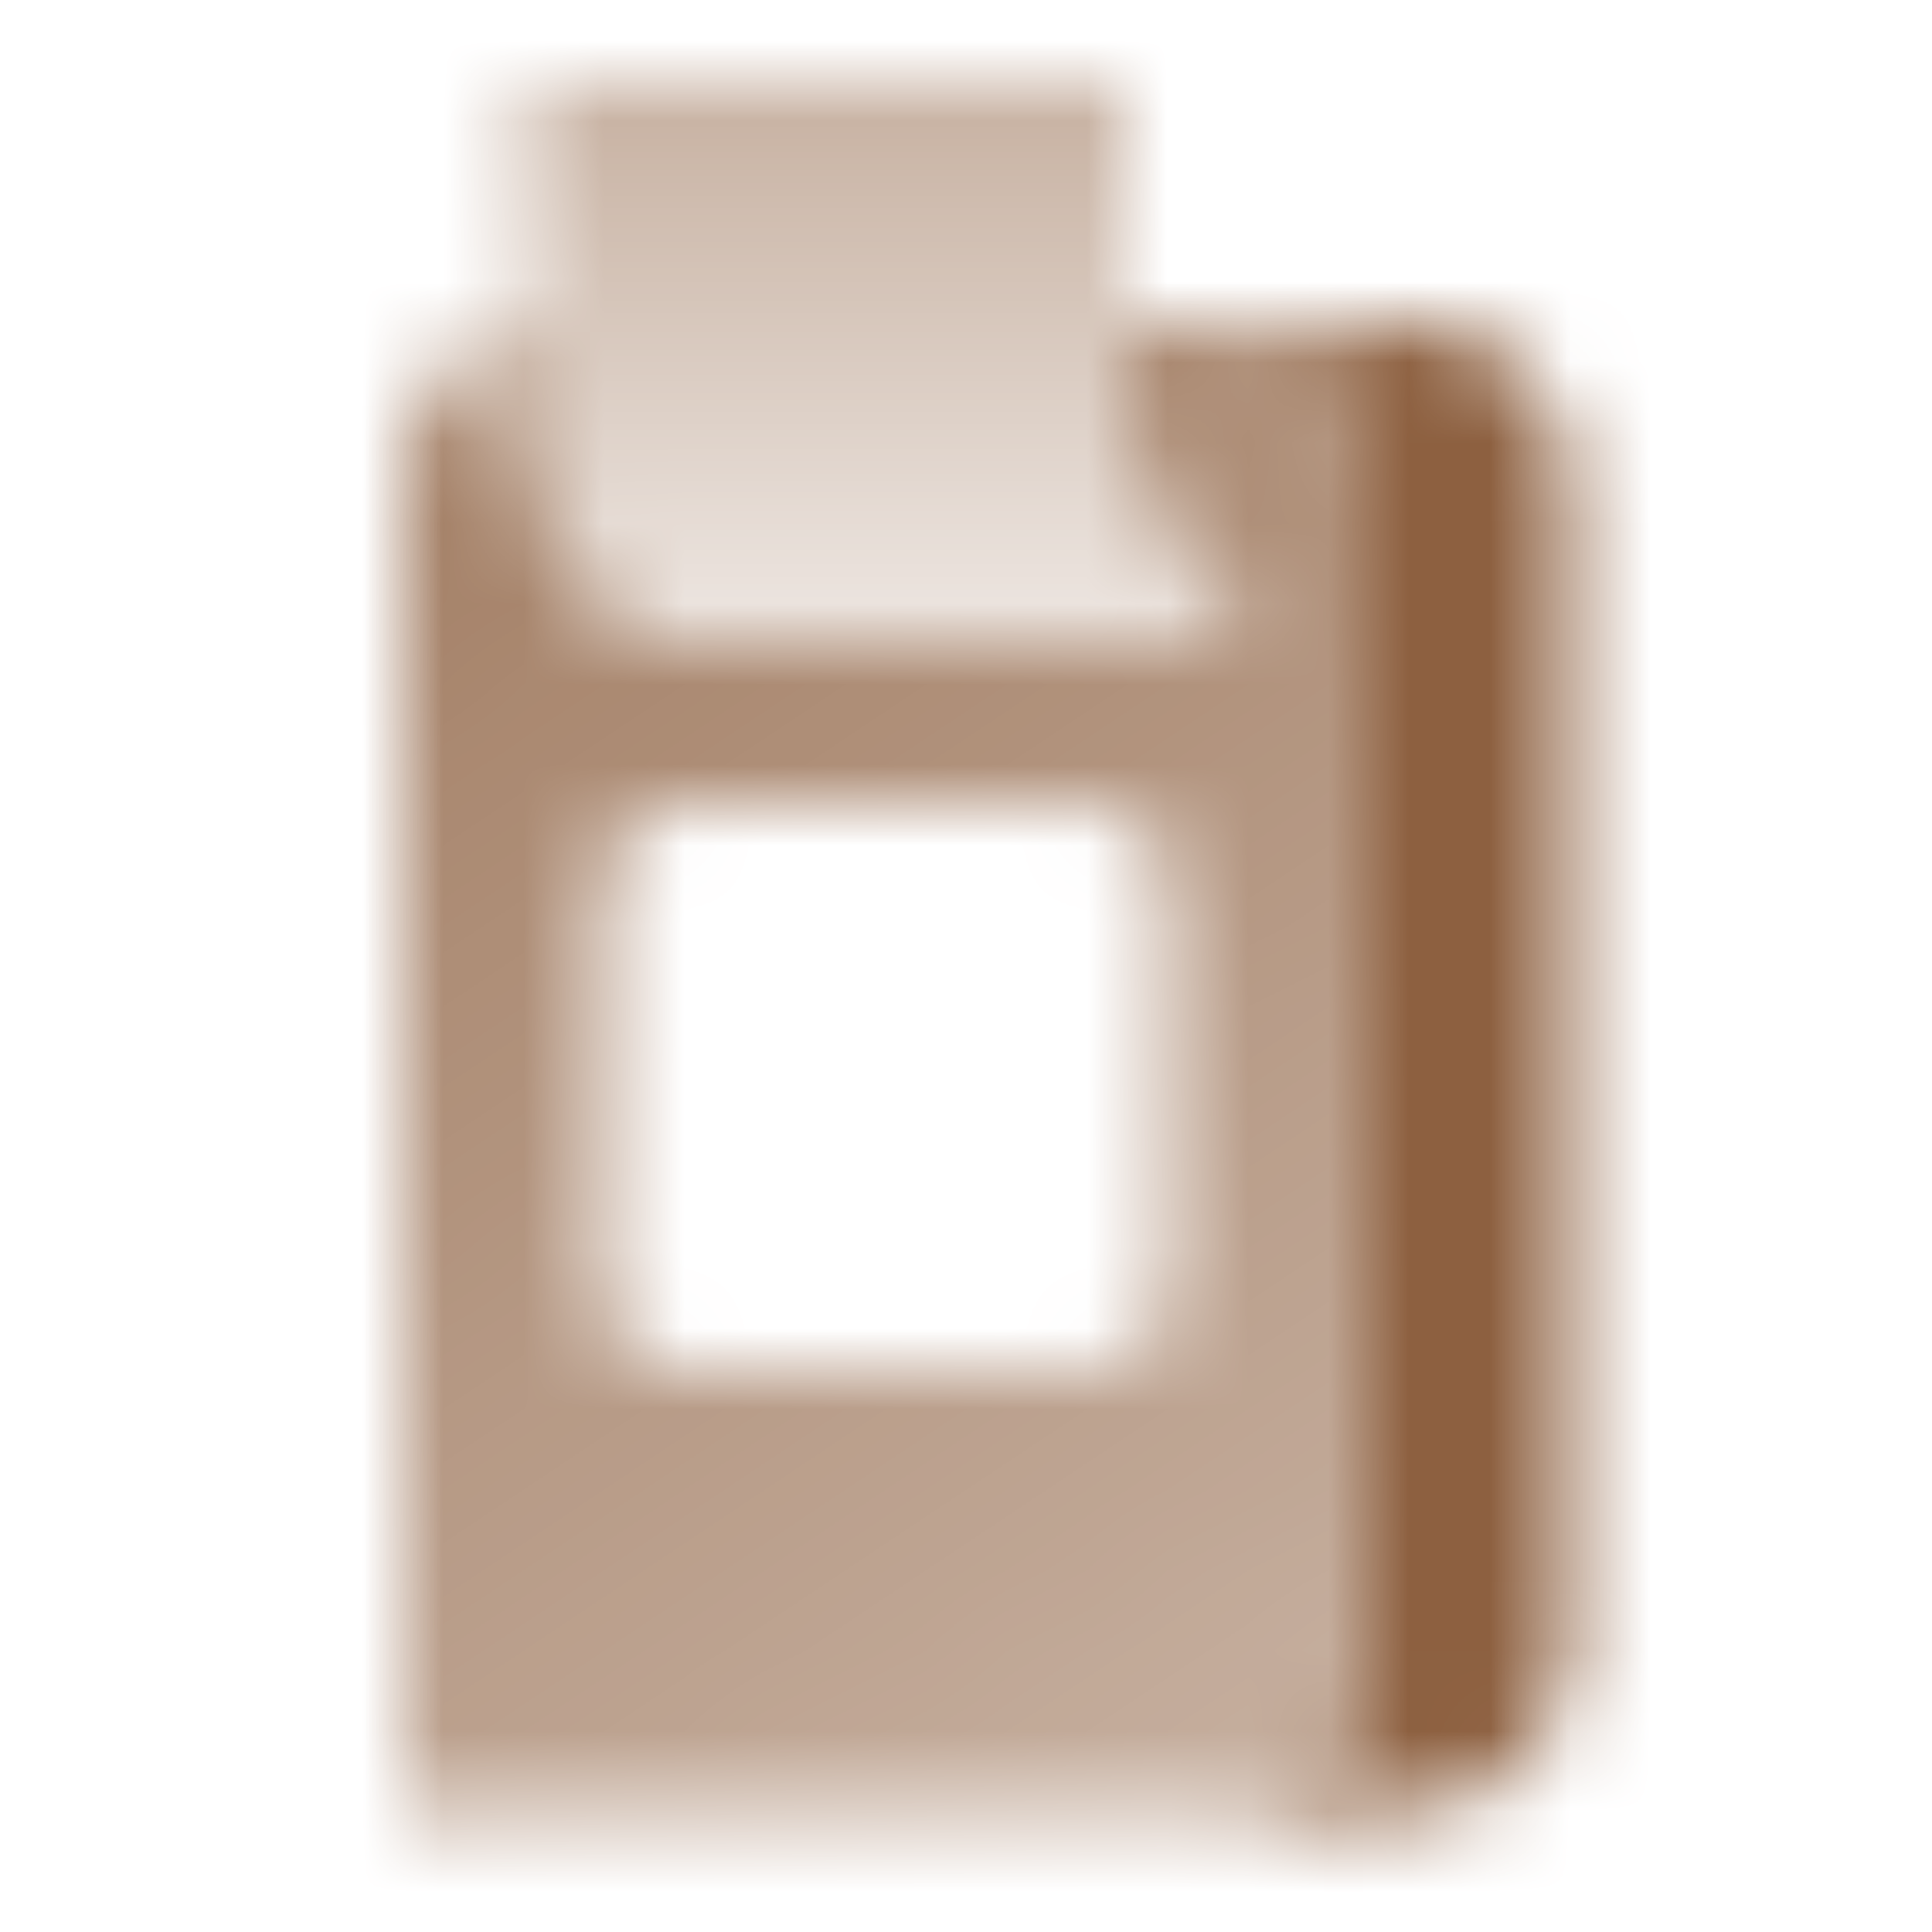
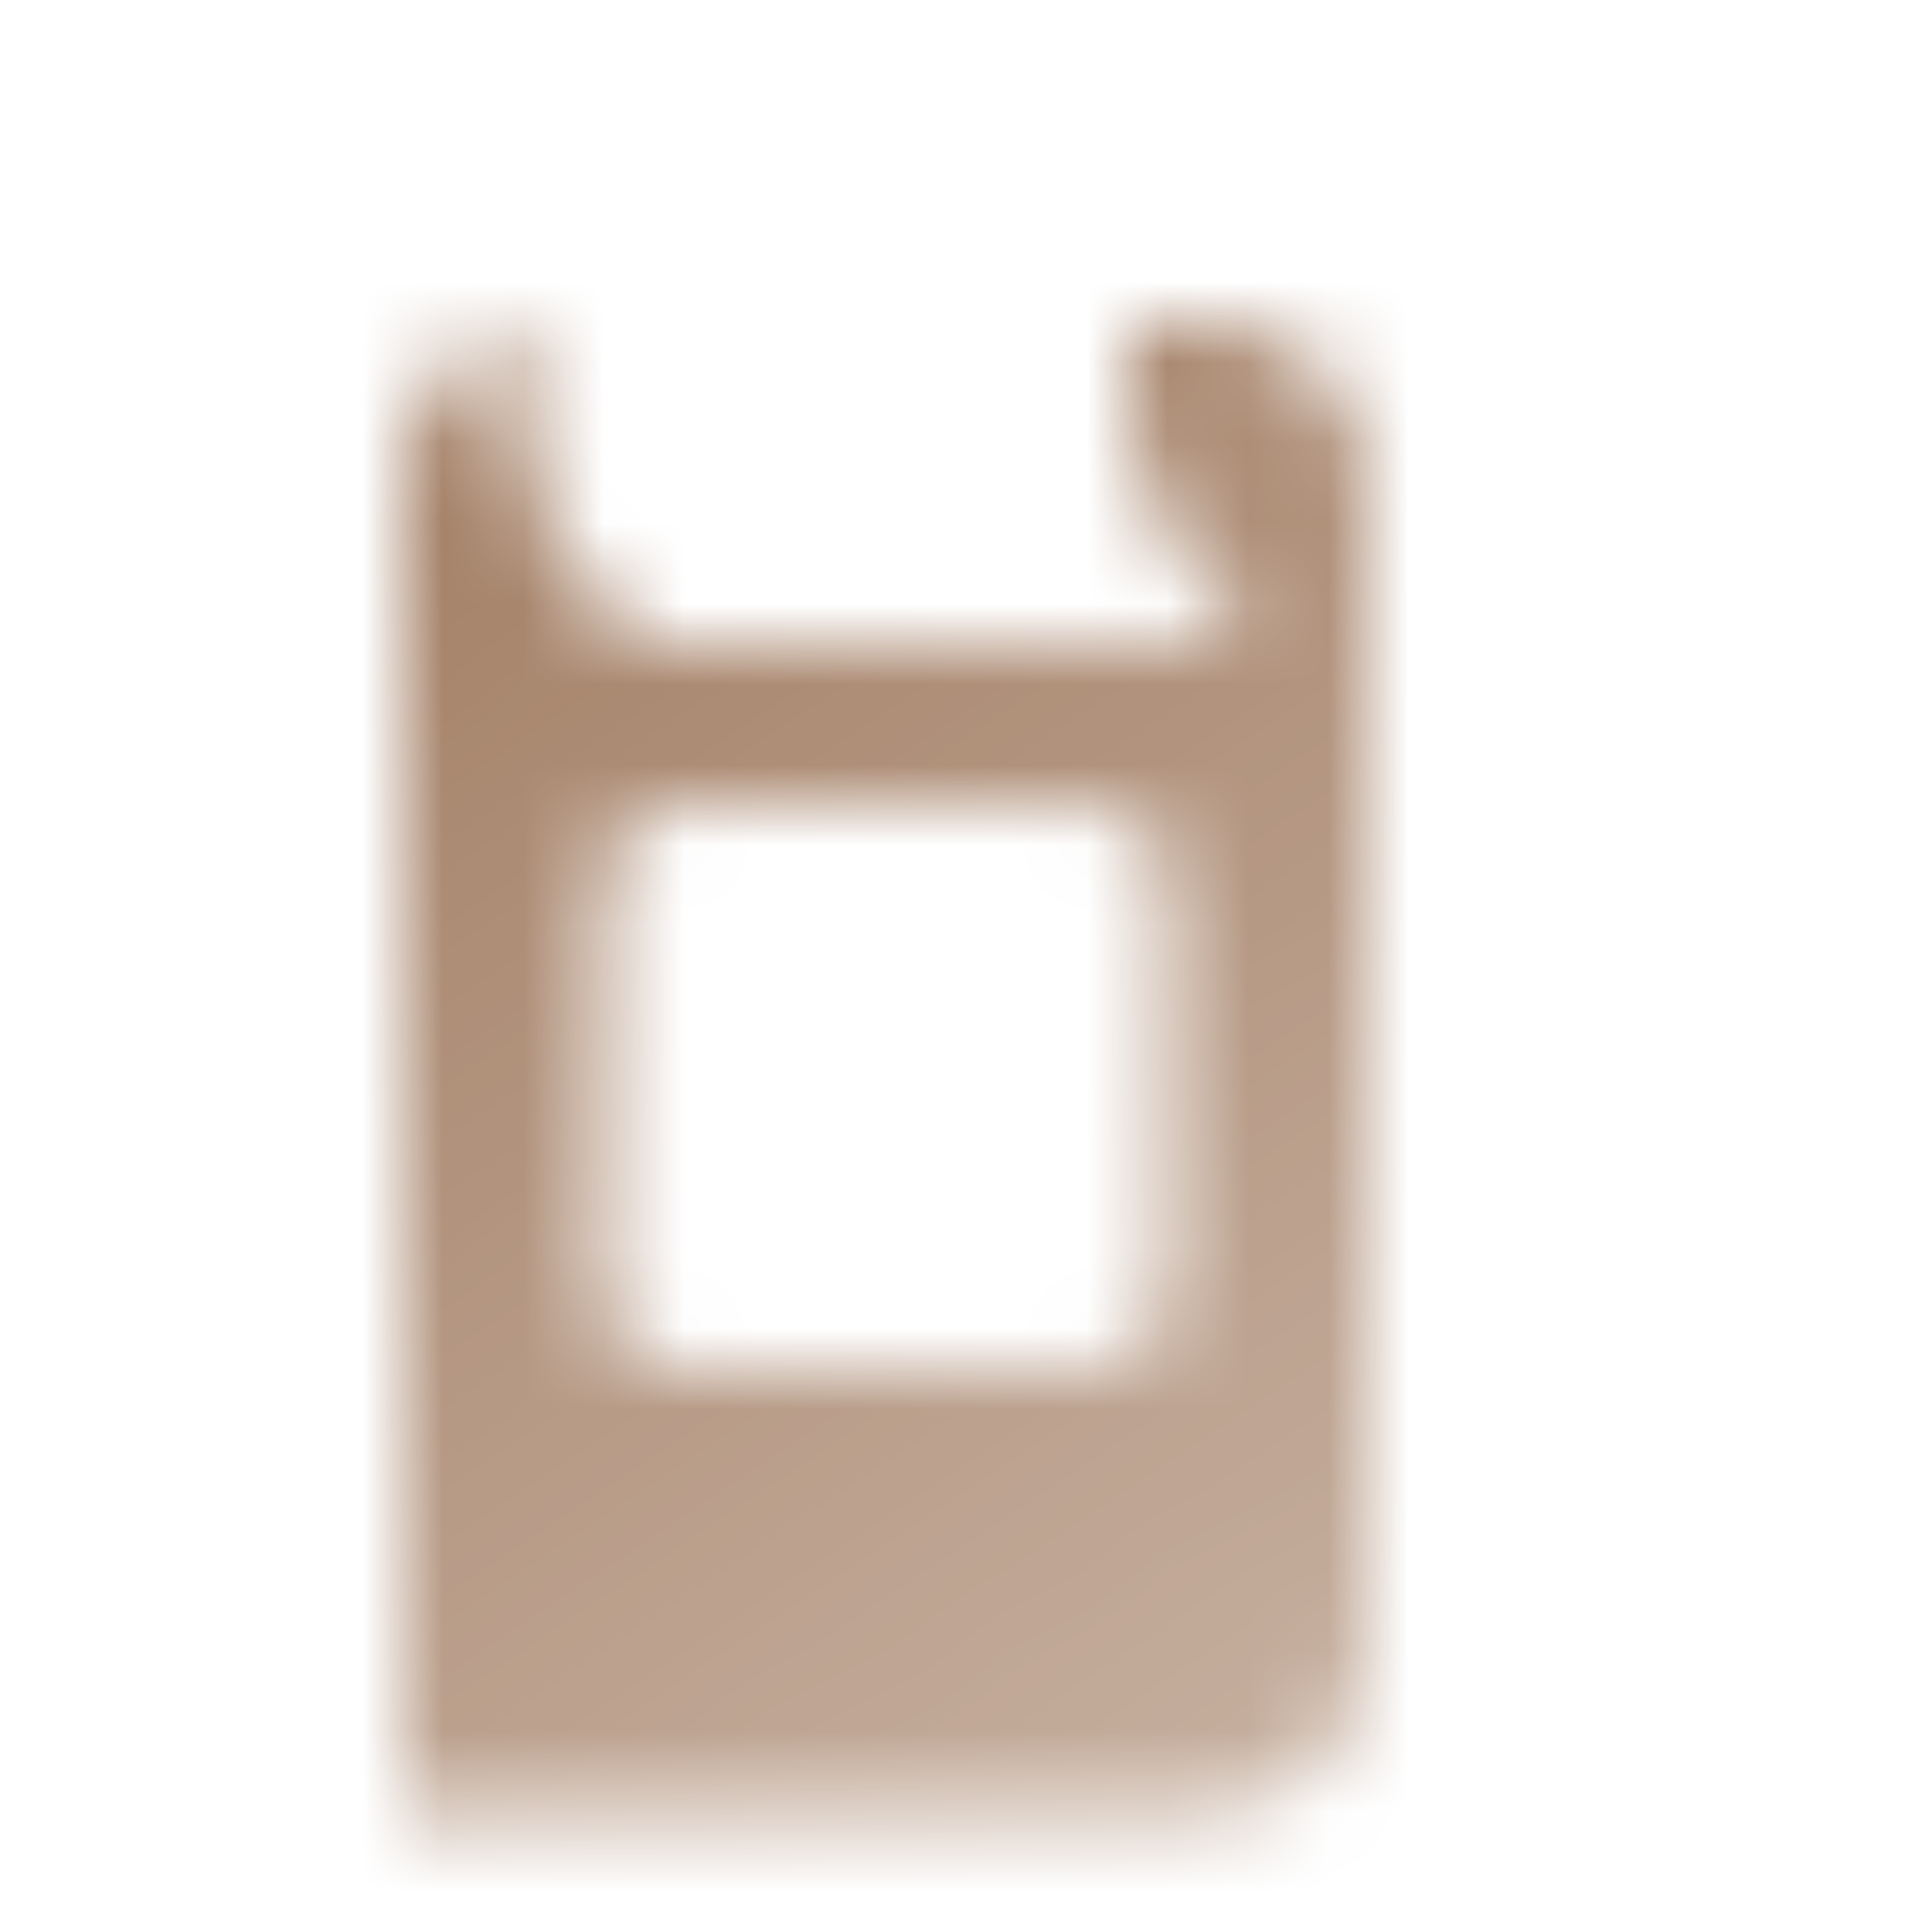
<svg xmlns="http://www.w3.org/2000/svg" width="24" height="24" viewBox="0 0 24 24" fill="none">
  <mask id="mask0_3_23" style="mask-type:alpha" maskUnits="userSpaceOnUse" x="5" y="1" width="15" height="22">
-     <path fill-rule="evenodd" clip-rule="evenodd" d="M15 22.5H17.5C18.605 22.5 19.5 21.605 19.5 20.5V6C19.5 4.895 18.605 4 17.5 4H15C16.105 4 17 4.895 17 6V20.5C17 21.605 16.105 22.5 15 22.5Z" fill="black" />
    <path fill-rule="evenodd" clip-rule="evenodd" d="M6.5 4.063C5.637 4.285 5 5.068 5 6V22.5H15C16.105 22.5 17 21.605 17 20.5V6C17 4.895 16.105 4 15 4H14V5C14 5.649 14.21 6.281 14.6 6.8L15.5 8H9H8.5H8L7.379 7.379C6.816 6.816 6.5 6.053 6.5 5.257V4.063ZM7.5 11C7.5 10.448 7.948 10 8.5 10H13.5C14.052 10 14.5 10.448 14.5 11V16C14.5 16.552 14.052 17 13.5 17H8.5C7.948 17 7.5 16.552 7.5 16V11Z" fill="url(#paint0_linear_3_23)" />
-     <path fill-rule="evenodd" clip-rule="evenodd" d="M6.5 1H8.5H9H14V5C14 5.649 14.21 6.281 14.6 6.8L15.5 8H9H8.5H8L7.379 7.379C6.816 6.816 6.5 6.053 6.5 5.257V1Z" fill="url(#paint1_linear_3_23)" />
  </mask>
  <g mask="url(#mask0_3_23)">
    <path d="M0 0H24V24H0V0Z" fill="#8D6040" />
  </g>
  <defs>
    <linearGradient id="paint0_linear_3_23" x1="17" y1="22" x2="5.862" y2="4.937" gradientUnits="userSpaceOnUse">
      <stop stop-opacity="0.5" />
      <stop offset="1" stop-opacity="0.8" />
    </linearGradient>
    <linearGradient id="paint1_linear_3_23" x1="13.132" y1="8" x2="13.132" y2="1" gradientUnits="userSpaceOnUse">
      <stop stop-opacity="0.15" />
      <stop offset="1" stop-opacity="0.5" />
    </linearGradient>
  </defs>
</svg>